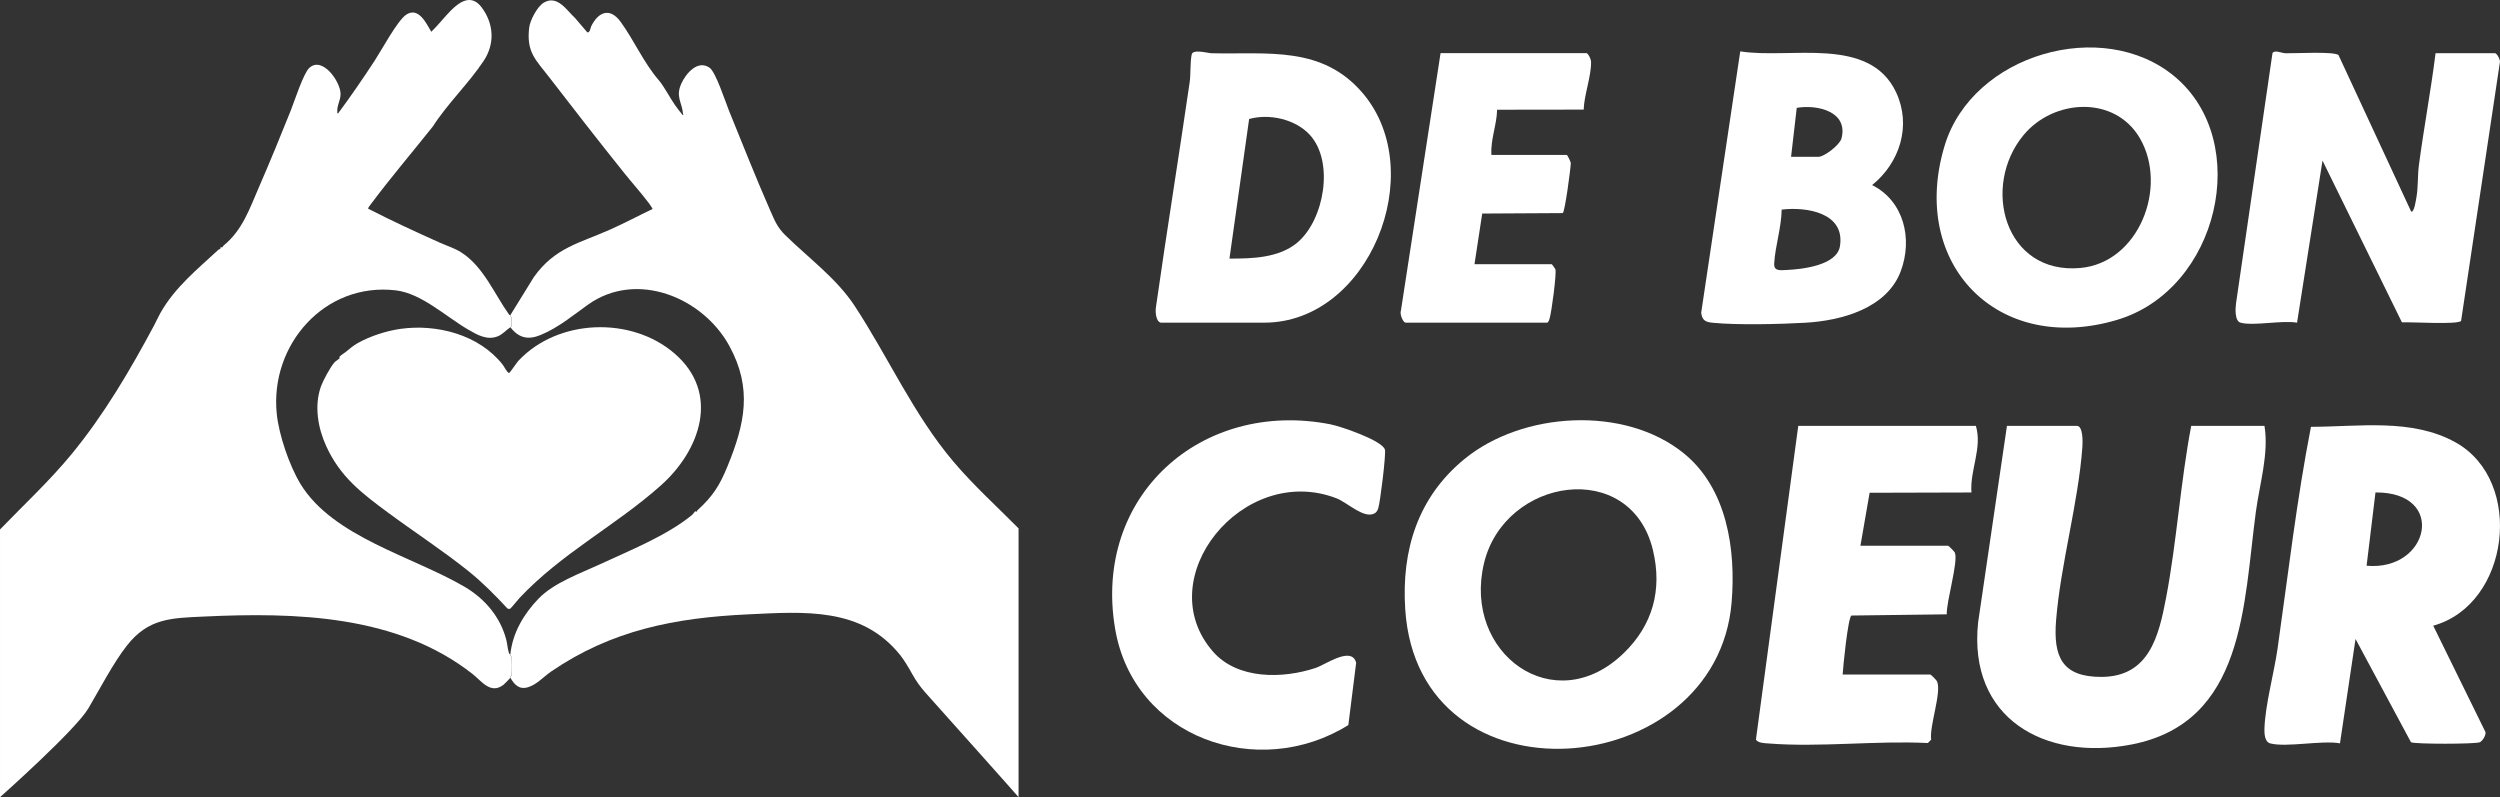
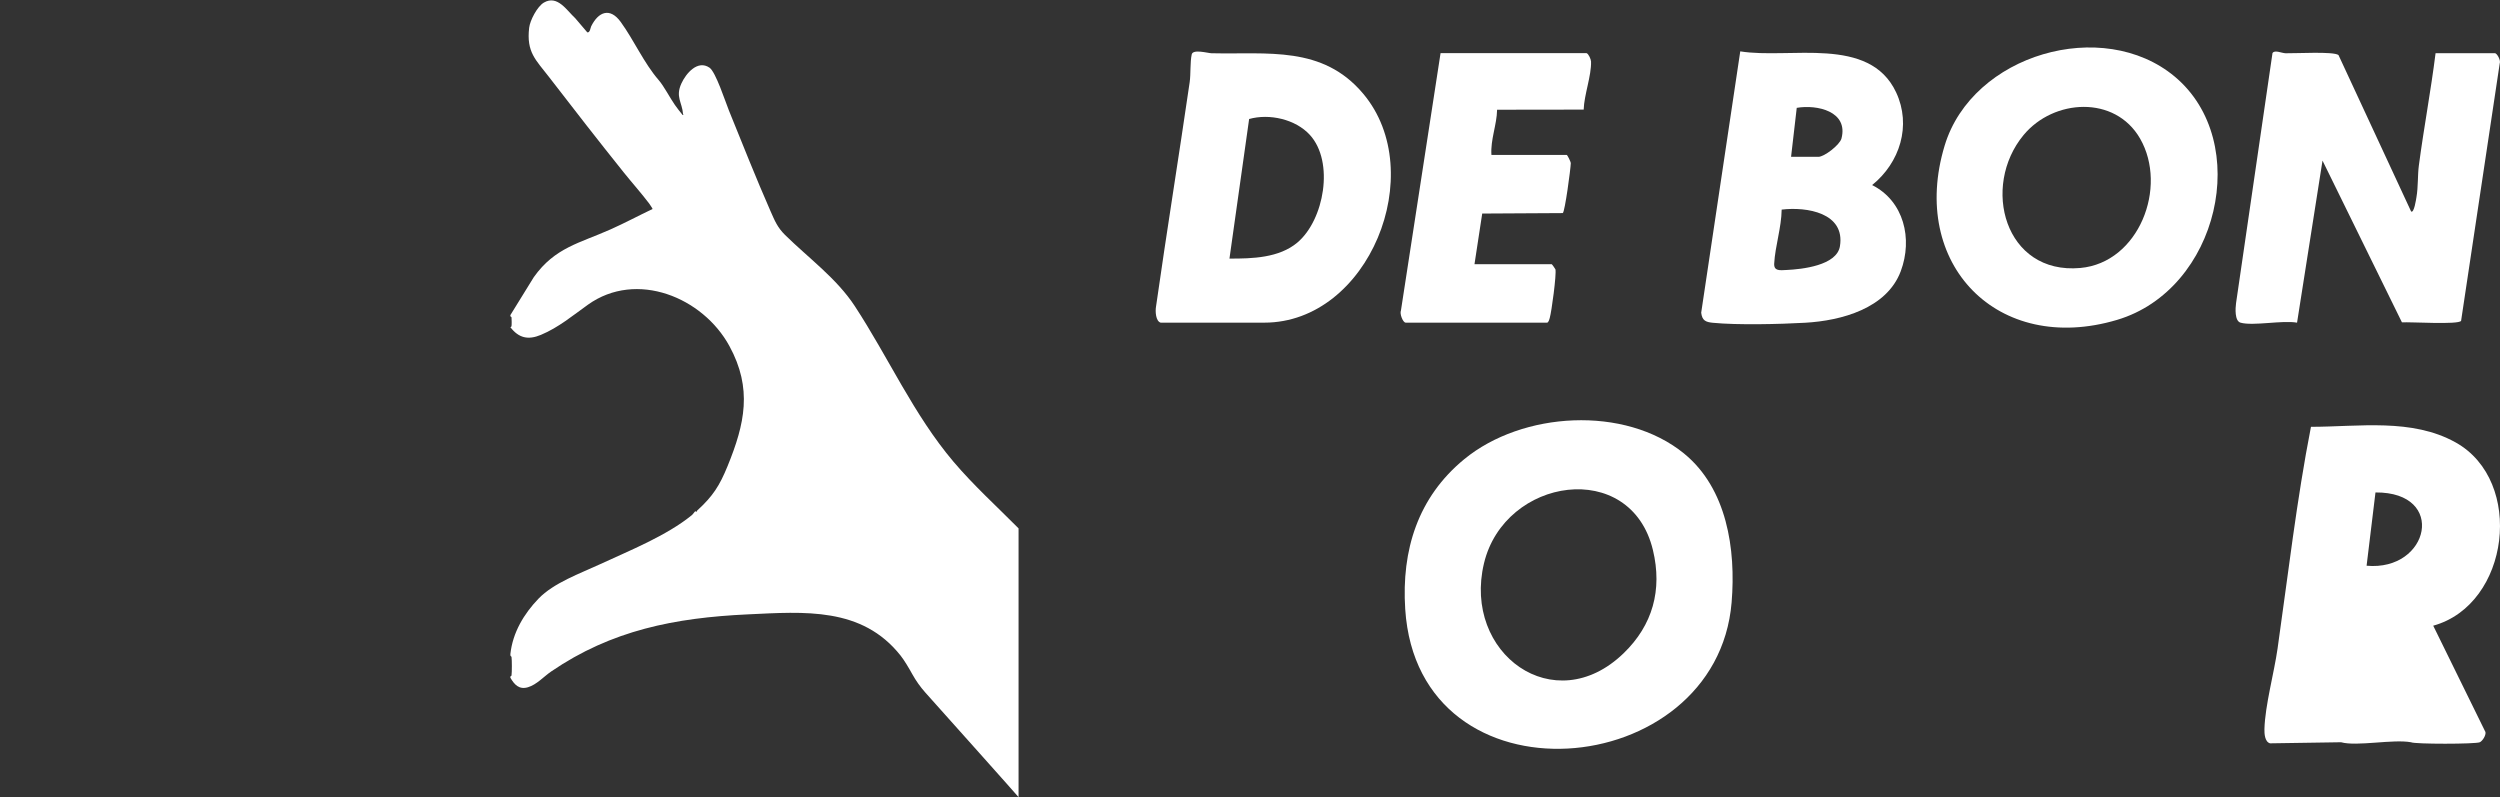
<svg xmlns="http://www.w3.org/2000/svg" id="Calque_2" data-name="Calque 2" viewBox="0 0 2504.94 798.74">
  <rect x="0" y="0" width="2504.94" height="798.74" fill="#333333" stroke="none" />
  <defs>
    <style>      .cls-1 {        fill: #fff;      }    </style>
  </defs>
  <g id="Calque_1-2" data-name="Calque 1">
    <g>
      <path class="cls-1" d="M2244.96,323.3c-5.98-1.67-5.2-14.47-4.48-19.6l36.5-250.5c2.21-3.53,9.08.07,13.22.17,9.55.24,48.25-2.05,52.93,1.82l72.74,156.7c2.99,2.06,5.05-12.54,5.37-14.42,1.8-10.33,1.08-21.66,2.39-31.59,4.95-37.55,12.06-75,16.75-112.59h59.48c2.09,0,6.12,7.42,4.8,10.26l-38.71,257.95c-2.85,4.06-50.75.93-59.26,1.5l-79.59-162.08-25.51,162.39c-14.71-2.65-43.89,3.57-56.65,0Z" />
      <path class="cls-1" d="M1687.38,454.43c42.98,35.05,52.06,95.83,47.67,149.08-14.91,180.99-314.13,207.48-327.05,6.8-3.81-59.11,12.64-111.97,59.11-150.18,58.12-47.79,160.89-54.14,220.28-5.71ZM1626.92,654.45c28.97-28.07,38.86-63.31,29.28-103.26-22.14-92.31-148.66-73.16-169.29,13.28-21.53,90.24,70.5,157.34,140.01,89.98Z" />
      <path class="cls-1" d="M2179.02,76.74c78.32,65.44,44.03,213.43-57.72,243.76-119.7,35.68-208.72-56.04-172.79-174.68,27.75-91.65,158.55-129.2,230.51-69.08ZM2027.64,135.24c-42.85,51.58-19.06,140.11,56.79,133.27,58.7-5.3,87.93-80.97,59.87-129.68-25.08-43.55-86.54-39.85-116.66-3.59Z" />
      <path class="cls-1" d="M1162.98,323.3c-5.05-1.41-5.5-11.51-4.69-16.02,10.7-75.05,22.81-149.95,33.74-224.96,1.17-8.05.34-20.1,2.04-27.78,1.25-5.63,16.04-1.28,19.82-1.19,56.31,1.35,111.2-7.99,152.02,40.57,66.43,79.02,5.53,229.37-99.08,229.37h-103.85ZM1312.43,135.14c-14.39-15.72-40.58-21.57-60.83-15.9l-19.71,139.86c22.88.07,49.7-.66,68.01-16.04,26.89-22.6,37.3-80.86,12.53-107.93Z" />
      <path class="cls-1" d="M1875.8,185.43c31.9,16,40.87,53.92,28.71,86.33-14,37.31-59.5,49.55-95.66,51.62-25.22,1.45-68.22,2.46-92.71.03-7.17-.71-10.61-2.26-11.58-10.08l39.14-261.87c49.45,8.07,129.3-16.16,156.15,41.04,15.62,33.29,3.75,70.58-24.04,92.93ZM1794.61,157.14h27.38c5.92,0,21.47-11.99,23.13-18.4,7.08-27.21-24.5-34.19-44.83-30.68l-5.68,49.08ZM1785.18,210.02c-.19,17.77-6.55,36.73-7.48,54.07-.41,7.79,5.99,6.72,12.23,6.43,15.57-.71,50.49-4.45,53.64-23.8,5.45-33.42-33.19-39.73-58.4-36.7Z" />
-       <path class="cls-1" d="M2274.52,744.8c-5.29-1.48-5.73-9.74-5.61-14.35.61-23.46,9.68-56.25,13.13-80.46,10.56-74.08,19.19-149.19,33.48-222.33,48.11-.05,101.04-8.8,144.87,15.59,69.48,38.67,54.39,162.46-22.37,183.68l52.34,106.57c.66,3.35-2.94,8.9-5.63,10.2-4.08,1.97-65.74,1.99-68.99.01l-55.56-103.46-15.59,104.55c-18.13-3.28-54.34,4.4-70.07,0ZM2371.27,566.85c62.98,5.75,80.85-73.97,8.9-73.43l-8.9,73.43Z" />
-       <path class="cls-1" d="M2195.55,426.7h73.41c4.53,27.72-4.83,57.92-8.61,85.93-12.54,92.93-10.72,211.34-124.77,233.37-86.79,16.77-163.75-26.2-153.55-122.41l28.89-196.89h70.07c6.34,0,5.83,16.63,5.51,21.1-4.02,55.94-21.85,117.46-26.36,173.82-2.88,35.98,5.59,56.69,45.31,56.62,47.99-.09,57.62-40.83,65.01-79.76,10.65-56.12,14.35-115.46,25.08-171.78Z" />
-       <path class="cls-1" d="M1979.78,426.7c6.66,22.09-6.13,44.38-4.44,66.75l-102.03.29-9.21,53.09h87.87c.47,0,6.16,5.62,6.67,6.73,3.91,8.46-8.59,49.4-8.02,61.98l-95.57,1.21c-3.44,2.48-8.32,50.87-8.75,59.1h87.87c.47,0,6.1,5.57,6.64,6.72,4.99,10.78-7.74,44.77-5.83,58.6l-3.34,3.33c-51.8-2.6-108.75,4.53-159.94.4-3.81-.31-10.01-.32-12.31-3.8l42.43-314.38h177.96Z" />
+       <path class="cls-1" d="M2274.52,744.8c-5.29-1.48-5.73-9.74-5.61-14.35.61-23.46,9.68-56.25,13.13-80.46,10.56-74.08,19.19-149.19,33.48-222.33,48.11-.05,101.04-8.8,144.87,15.59,69.48,38.67,54.39,162.46-22.37,183.68l52.34,106.57c.66,3.35-2.94,8.9-5.63,10.2-4.08,1.97-65.74,1.99-68.99.01c-18.13-3.28-54.34,4.4-70.07,0ZM2371.27,566.85c62.98,5.75,80.85-73.97,8.9-73.43l-8.9,73.43Z" />
      <path class="cls-1" d="M1589.73,53.28c1.89.58,4.38,6.01,4.46,8.4.45,14.14-6.96,33.43-7.38,48.14l-86.75.12c-.31,15.34-6.73,29.92-5.68,45.3h75.53c.46,0,4.02,6.72,3.98,8.37-.15,5.47-5.88,48.57-8.02,49.9l-80.73.46-7.75,50.78h77.42c.32,0,3.63,4.82,3.7,5.13,1.13,5.22-3.82,42.18-5.68,48.59-.42,1.46-1.26,4.81-2.74,4.81h-141.62c-2.81,0-6.25-9.02-4.76-12.18l39.69-257.84h146.34Z" />
-       <path class="cls-1" d="M1215.33,652.83c24.67,28.27,70.01,27.34,102.8,16.46,10.2-3.39,36.26-22.36,40.7-5.18l-7.82,62.36c-90.14,56.28-215.31,13.2-233.75-96.81-22.24-132.61,86.26-229.68,215.66-204.54,10.44,2.03,51.9,16.16,54.72,25.34,1.3,4.24-4.8,53.75-6.76,59.12-.78,2.15-1.79,3.91-3.91,4.97-10.67,5.32-26.84-11.04-38.07-15.35-93.53-35.83-187.45,80.42-123.57,153.61Z" />
    </g>
    <g>
-       <path class="cls-1" d="M0,530.54c24.16-25.04,49.68-48.69,71.76-75.54,32.74-39.82,58.87-84.53,82.66-128.98,2.13-3.99,3.96-8.26,6.23-12.29,14.44-25.69,36.95-43.81,58.46-63.72.39-.36,1.36-.27,1.68-.71.24-.34-.03-1.25.17-1.43.34-.3,1.43.14,2.02-.19.28-.16.43-1.13.94-1.54,19.25-15.67,26.23-37.25,35.8-59.21,10.91-25.04,21.25-50.32,31.43-75.71,3.69-9.21,12.78-37.56,18.72-43.13,12.99-12.18,31.28,13.54,31.37,25.96.05,6.58-3.75,11.53-3.26,18.17.06.82-.43,1.6.82,1.37,12.77-17.19,24.89-34.89,36.64-52.83,6.81-10.4,22.94-40.46,31.71-46.15,12.25-7.95,20.04,8.81,24.99,17.24,6.94-6.65,12.83-14.47,19.58-21.26,9.29-9.34,20.81-16.71,30.92-3.15,12.16,16.29,13.39,36.26,2.14,53.32-14.84,22.52-36.43,43.07-51.08,65.96-20.71,26.03-42.62,51.7-62.55,78.44-.49.66-2.7,3.33-2.24,3.97,23.78,12.22,48.1,23.42,72.52,34.35,6.8,3.04,13.68,5.05,20.18,9.09,22.6,14.02,33.65,41.89,48.42,62.6.37.51,1.32.5,1.36.56.1.16-.18.89.04,1.22.38.55.99.32,1.11,1.24.18,1.38.22,7.55-.04,8.75-.08.38-.75.72-1.1.95-4.29,2.78-7.71,7.13-12.71,9.11-10.69,4.24-20.57-1.51-29.65-6.79-22.07-12.84-46.67-36.21-72.3-39.26-71.43-8.5-126.6,54.67-119.43,123.85,2.2,21.21,12.67,51.88,23.77,70.11,32.43,53.28,112.8,72.67,164.65,103.19,20.01,11.78,35.63,30.07,41.53,52.9,1.02,3.94,1.24,8.13,2.33,12.04.25.9.4,2.65,1.81,2.32-.29,2.7,1,1.9,1.15,3,.44,3.36.44,14.94,0,18.29-.13.99-.88.72-1.12,1.21-.2.42.07,1.07-.03,1.24-.4.67-6.36,6.63-7.05,7.16-12.88,9.67-21.66-3.71-30.94-10.99-75.45-59.27-177.47-61.82-269.36-57.49-32.45,1.53-55.33,1.54-76.99,29.18-13.57,17.32-27.12,43.52-38.58,62.9-12.68,21.44-87.15,87.76-88.47,88.89v-268.2Z" />
      <path class="cls-1" d="M511.38,315.72l23.51-38.07c21.18-29.74,45.77-33.91,76.96-47.85,14.17-6.33,28-13.72,42.02-20.4.07-.31-2.86-4.74-3.34-5.37-8-10.58-17.07-20.69-25.39-31.06-25.24-31.46-50.29-63.72-75.13-95.94-13.14-17.04-22.7-24.68-19.8-49.27.88-7.42,8.1-21.26,14.73-25.16,13.62-7.99,22.9,7.83,31.42,15.64l12.11,14.2c2.75.44,3.12-4.55,3.87-6.07,7.16-14.49,18.77-19.36,29.64-4.33,13.52,18.7,23.08,40.96,38,58.2,5.38,6.22,11.19,17.68,16.2,24.84,2.41,3.45,5.12,6.87,7.8,10.15,1.51.13.47-.31.41-.96-.95-11.94-7.78-17.21-1.66-30.64,4.57-10.03,16.25-23.93,28.14-15.85,6.3,4.28,15.97,34.3,19.51,43.02,13.64,33.61,27.08,67.61,41.67,100.81,4.2,9.55,6.96,16.34,14.56,23.82,23.47,23.09,51.64,43.46,69.85,71.25,33.56,51.21,59.01,108.9,98.98,156.03,20,23.58,43.5,44.89,65.13,66.71v269.3h0c-1.91-2.46-69.68-78.27-93.36-104.74-5.05-5.65-9.44-11.84-13.11-18.46-3.41-6.15-7.97-13.88-11.74-18.65-38.71-48.9-96.37-43.94-153.2-41.28-72.67,3.4-136.22,15.77-196.85,57.19-7.49,5.12-14.51,13.22-23.37,15.84s-13.6-2.71-17.55-9.54c.1-.17-.17-.82.03-1.24.23-.5.99-.23,1.12-1.21.44-3.36.44-14.94,0-18.29-.14-1.1-1.43-.3-1.15-3,2.28-21.52,13.62-40.37,28.19-55.51,15.27-15.87,41.79-25.27,61.99-34.64,29.25-13.56,66.34-28.41,91.64-49.04,1.05-.85,3.04-3.68,3.25-3.82.33-.22,1.37.62,1.55.5.1-.07.19-.97.6-1.34,15.66-14.35,22.32-24.66,30.44-44.56,17.22-42.23,25.07-77.53,1.81-120.21-26.6-48.8-93.03-76.19-141.71-41.46-15.2,10.84-29.45,22.86-47.17,30.27-12.77,5.34-22.16,3.22-30.57-7.65.36-.23,1.02-.57,1.1-.95.26-1.2.22-7.37.04-8.75-.12-.92-.73-.68-1.11-1.24-.22-.33.06-1.06-.04-1.22Z" />
-       <path class="cls-1" d="M675.72,354.05c46.29,39.79,25.97,97.09-13.47,132.27-45.38,40.48-99.25,67.66-141.79,112.93-1.32,1.41-8.77,10.67-9.47,10.81-.92.18-1.91.09-2.67-.52-12.04-12.97-24.82-25.94-38.62-37.03-25.9-20.8-54.47-39.33-81.19-59.08-26.76-19.77-47.69-35.91-61.63-66.39-8.22-17.97-12.28-40.2-5.26-59.93,1.93-5.43,9.44-19.66,13.89-24.44.65-.7,4.25-3.03,4.6-3.42.31-.35-.11-1.4.2-1.98.39-.71,5.35-3.97,6.31-4.77,4-3.31,7.55-6.31,11.93-8.78,12.49-7.05,28.99-12.26,42.67-14.19,36.03-5.1,78.54,5.52,102.41,35.77,1.38,1.75,4.58,8.19,6.39,8.44.85.12,8.28-11.39,9.92-12.74,39.5-41.6,112.44-44.2,155.79-6.94Z" />
    </g>
  </g>
</svg>